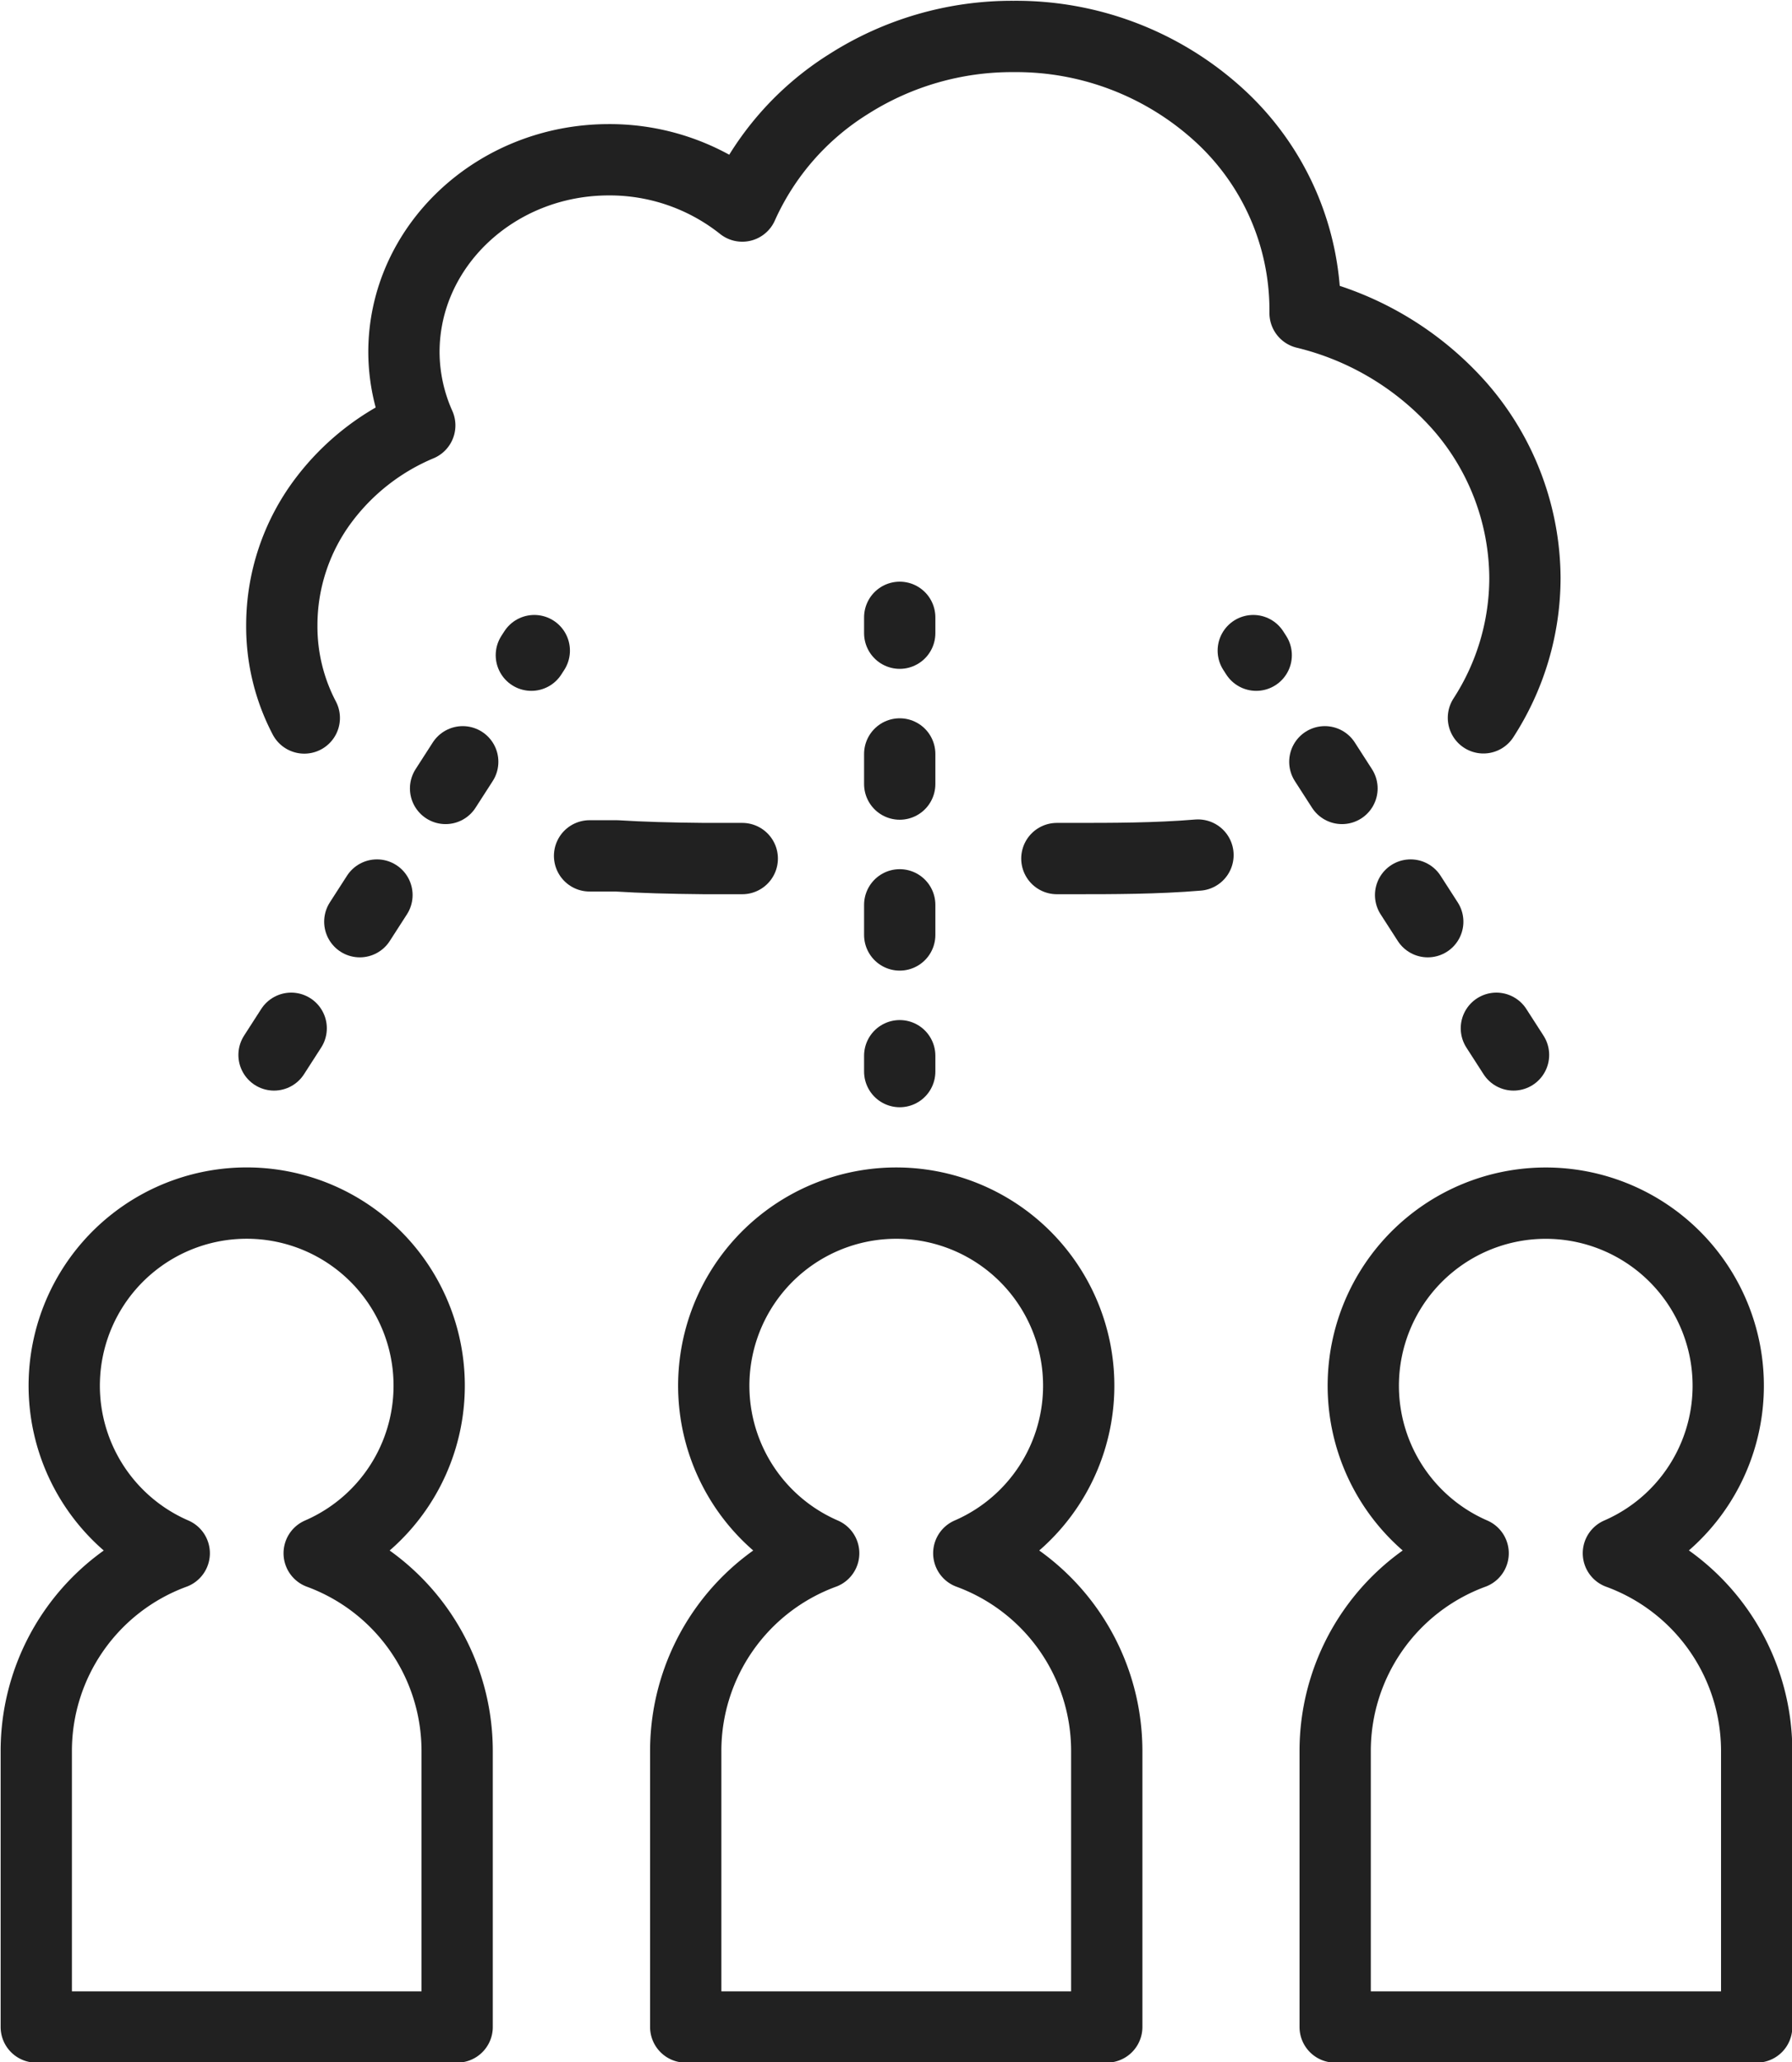
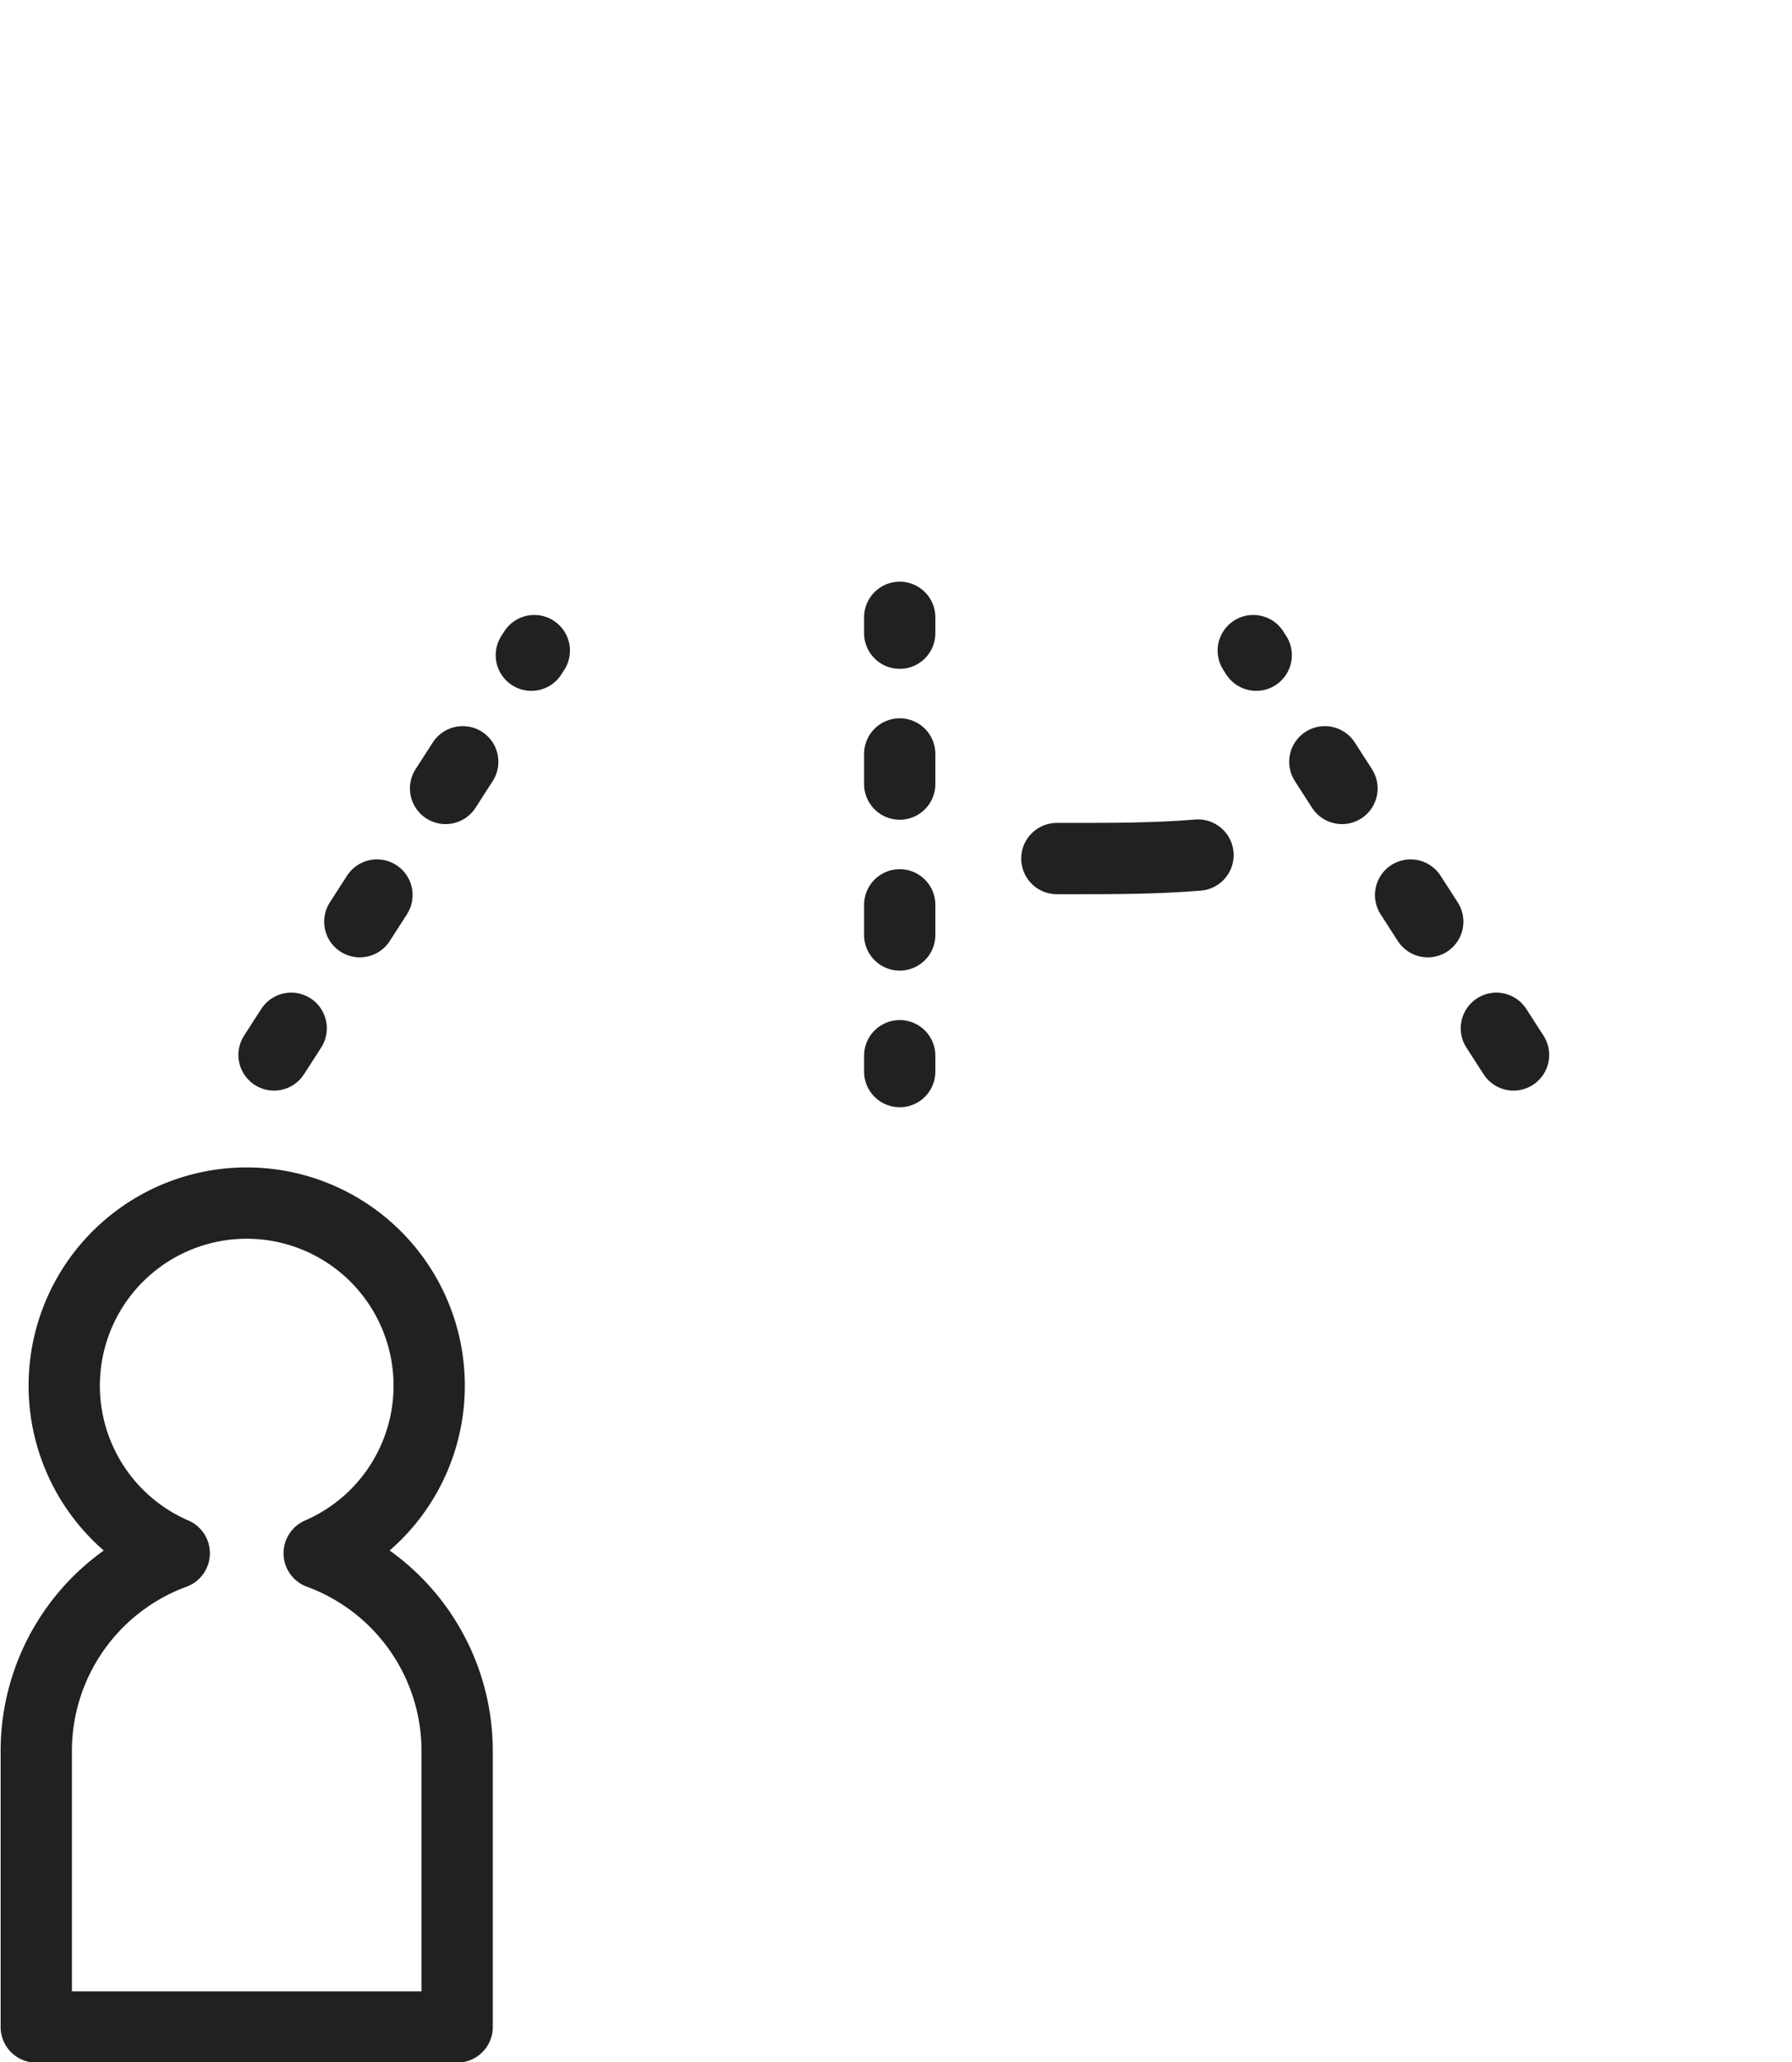
<svg xmlns="http://www.w3.org/2000/svg" viewBox="0 0 113.13 130.1">
  <defs>
    <style>.cls-1,.cls-2,.cls-3{fill:none;stroke:#212121;stroke-linecap:round;stroke-linejoin:round;stroke-width:4.5px;}.cls-2{stroke-dasharray:1.9 7.62;}.cls-3{stroke-dasharray:2 8;}</style>
  </defs>
  <g id="レイヤー_2" data-name="レイヤー 2">
    <g id="illustration">
-       <path class="cls-1" d="M61.16,98A11.52,11.52,0,1,0,52,98a13.29,13.29,0,0,0-8.71,12.48v17.41H69.87V110.44A13.29,13.29,0,0,0,61.16,98Z" />
      <path class="cls-1" d="M20.15,98A11.52,11.52,0,1,0,11,98a13.29,13.29,0,0,0-8.71,12.48v17.41H28.86V110.44A13.29,13.29,0,0,0,20.15,98Z" />
-       <path class="cls-1" d="M102.17,98A11.52,11.52,0,1,0,93,98a13.29,13.29,0,0,0-8.71,12.48v17.41h26.61V110.44A13.29,13.29,0,0,0,102.17,98Z" />
      <line class="cls-1" x1="56.8" y1="38.95" x2="56.8" y2="39.95" />
      <line class="cls-2" x1="56.8" y1="47.57" x2="56.8" y2="62.8" />
      <line class="cls-1" x1="56.8" y1="66.61" x2="56.8" y2="67.61" />
      <line class="cls-3" x1="17.3" y1="66.56" x2="33.73" y2="41.05" />
      <line class="cls-3" x1="95.55" y1="66.56" x2="79.12" y2="41.05" />
      <path class="cls-1" d="M66.72,54.17h1.09c2.44,0,5.18,0,7.82-.22" />
-       <path class="cls-1" d="M37.22,54h0c.55,0,1.13,0,1.7,0,1.62.1,3.33.15,5.54.17h2.4" />
-       <path class="cls-1" d="M93.65,45.29a16.26,16.26,0,0,0,2.62-8.82,16.58,16.58,0,0,0-4.13-10.86,19,19,0,0,0-9.75-5.86v-.2A16.65,16.65,0,0,0,77,7.3a19,19,0,0,0-13-5,19.21,19.21,0,0,0-10.42,3A17.52,17.52,0,0,0,46.86,13a13.45,13.45,0,0,0-8.42-2.92c-7.14,0-12.94,5.45-12.94,12.14a11.41,11.41,0,0,0,1,4.62,14.69,14.69,0,0,0-6.07,4.72,13.12,13.12,0,0,0-2.64,7.89,12.43,12.43,0,0,0,1.42,5.85" />
    </g>
  </g>
</svg>